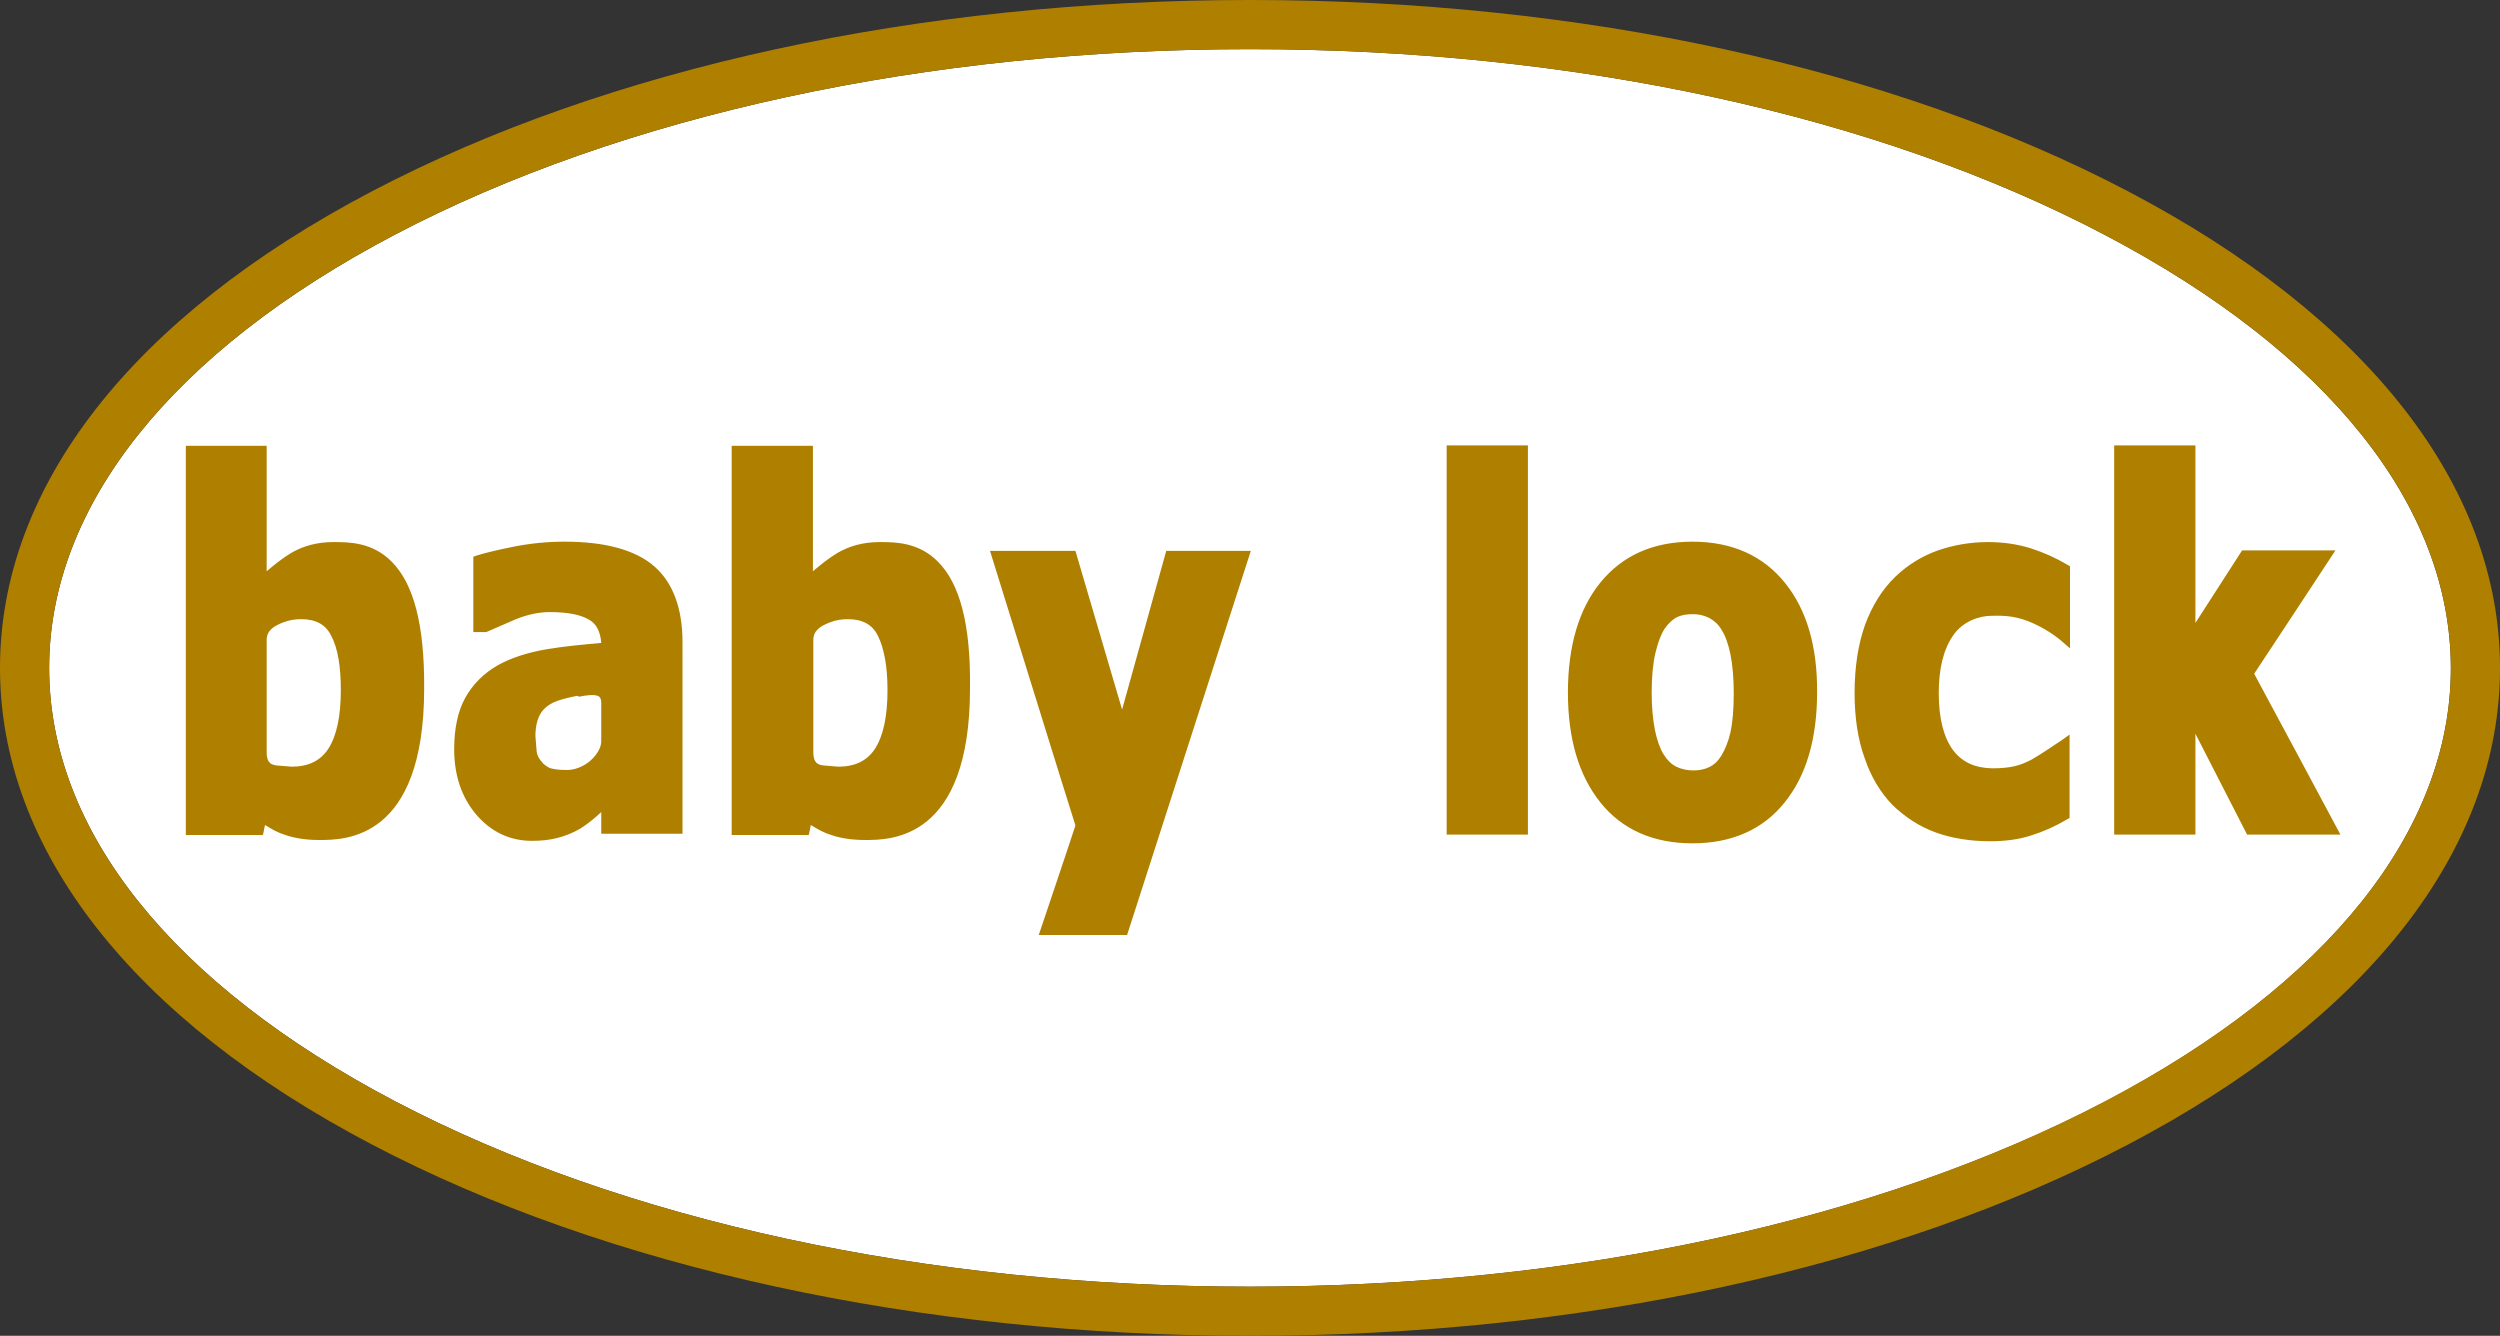
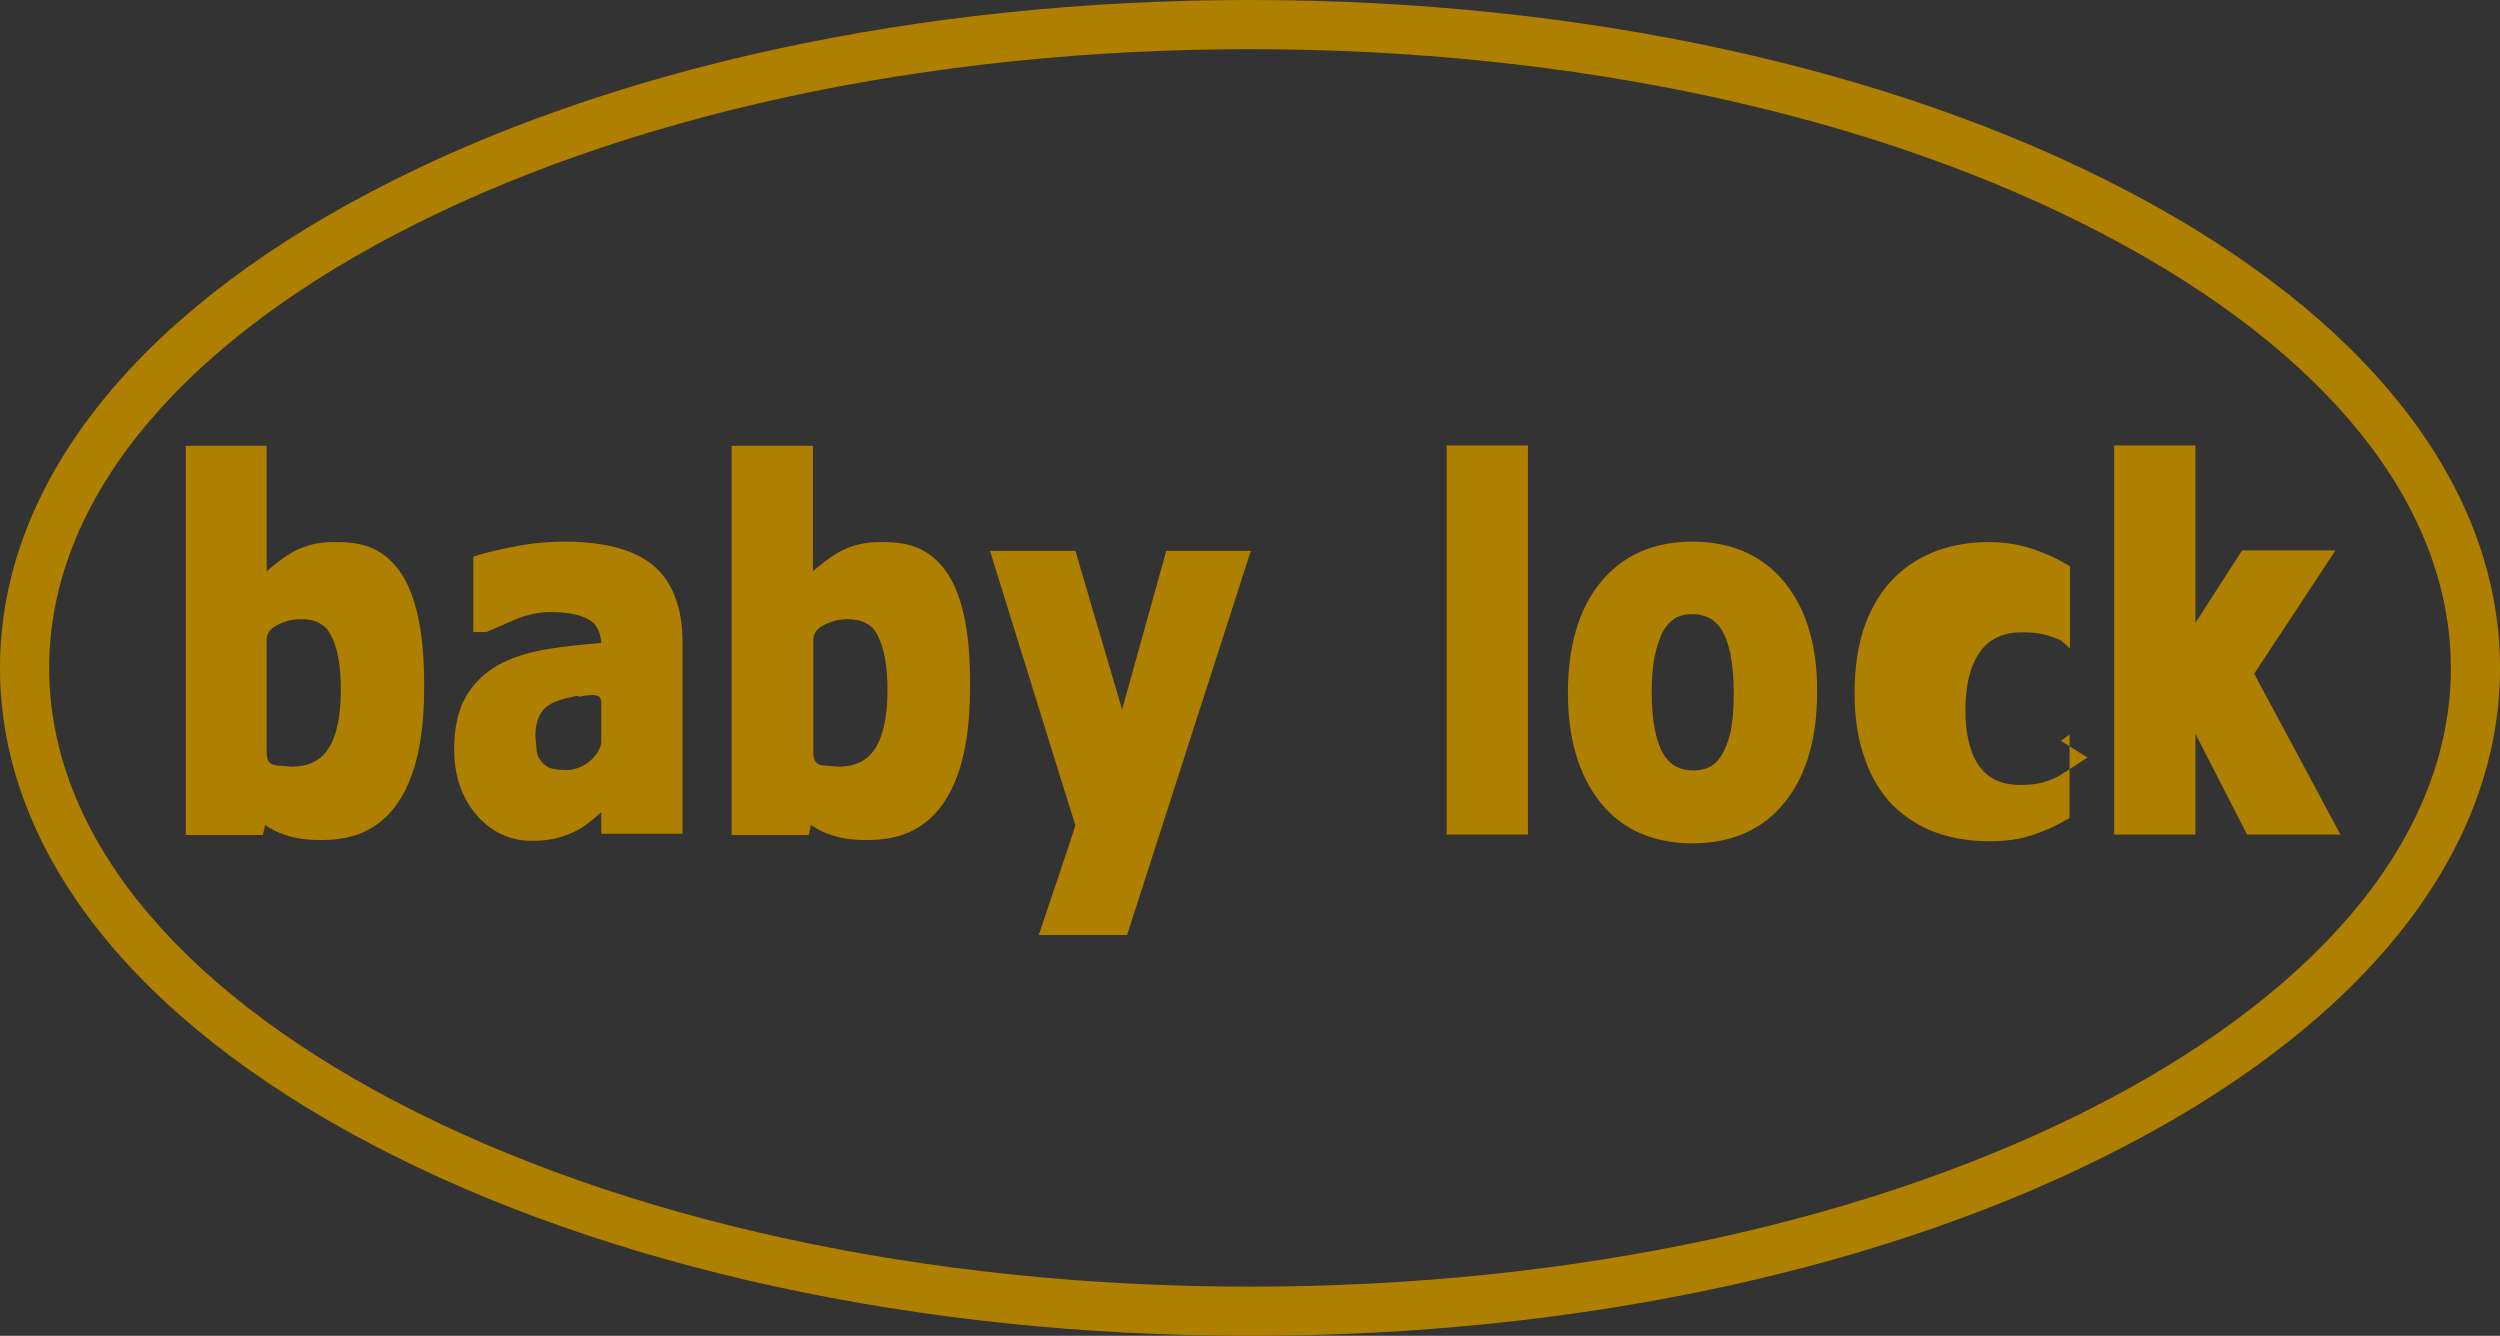
<svg xmlns="http://www.w3.org/2000/svg" width="600" height="320.6">
  <rect width="100%" height="100%" fill="#333333" stroke="none" />
  <style>
	.st0{fill:#AF7F00;}
	.st1{fill:#FFFFFF;}
</style>
-   <path class="st1" d="M94.8 264.3c-53.5-28.1-83-65-83-104 0-38.9 29.5-75.9 83-104C149.5 27.6 222.4 11.8 300 11.8s150.5 15.8 205.2 44.6c53.5 28.1 83 65 83 104 0 38.9-29.5 75.9-83 104-54.7 28.6-127.6 44.4-205.2 44.4S149.5 293 94.8 264.3z" />
  <path class="st0" d="M510.7 45.9C454.3 16.3 379.5 0 300 0S145.7 16.3 89.3 45.9C31.7 76.1 0 116.8 0 160.3s31.7 84.2 89.3 114.4c56.4 29.6 131.2 45.9 210.7 45.9s154.3-16.3 210.7-45.9c57.6-30.2 89.3-70.8 89.3-114.4 0-43.5-31.7-84.2-89.3-114.4zm-5.5 218.4C450.5 293 377.6 308.8 300 308.8S149.5 293 94.8 264.3c-53.5-28.1-83-65-83-104 0-38.9 29.5-75.9 83-104C149.5 27.6 222.4 11.8 300 11.8s150.5 15.8 205.2 44.6c53.5 28.1 83 65 83 104 0 38.8-29.4 75.8-83 103.9z" />
-   <path class="st0" d="M93.9 134.7c-4.6-4.6-10.3-4.6-13.7-4.6h-.3c-3.7 0-7.1.9-10 2.6-2 1.2-3.9 2.7-5.9 4.4V107H44.6v93.4h18.5s.4-1.8.5-2.4c1.6 1 3.2 1.9 4.9 2.4 2.3.8 5.1 1.2 8.1 1.2 6.2 0 25.2 0 25.2-36.4.1-15.2-2.5-25.2-7.9-30.5zm-12.1 30.9c0 6.3-1 11-3 14.1-1.9 2.9-4.8 4.3-8.8 4.3l-3.7-.3c-1.2-.2-2.3-.6-2.3-3.1v-27c0-2.4 1.9-3.4 3.9-4.2 1.5-.6 3-.8 4.4-.8 3.5 0 5.9 1.3 7.2 4 1.6 3 2.3 7.4 2.3 13zM225 134.7c-4.6-4.6-10.3-4.6-13.7-4.6h-.3c-3.7 0-7.1.9-10 2.6-2 1.2-3.9 2.7-5.9 4.4V107h-19.5v93.4h18.5s.4-1.8.5-2.4c1.6 1 3.2 1.9 4.9 2.4 2.3.8 5.1 1.2 8.1 1.2 6.2 0 25.2 0 25.2-36.4.2-15.2-2.4-25.2-7.8-30.5zm-12 30.9c0 6.3-1 11-3 14.1-1.9 2.9-4.8 4.3-8.8 4.3l-3.7-.3c-1.2-.2-2.3-.6-2.3-3.1v-27c0-2.4 1.9-3.4 3.9-4.2 1.5-.6 3-.8 4.4-.8 3.5 0 5.9 1.3 7.2 4 1.5 3 2.3 7.4 2.3 13zM157 135.9c-4.5-3.9-11.7-5.9-21.5-5.9-4.1 0-8.2.4-12.2 1.2-4 .8-6.9 1.5-8.8 2.1l-.9.3v18.1h3.1l6.9-3c2.9-1.2 5.7-1.8 8.3-1.8 4.3 0 7.5.6 9.6 1.9 1.7 1 2.6 2.9 2.8 5.5-4.4.4-8.8.8-13 1.5-4.7.8-8.7 2.1-11.9 3.9-3.3 1.9-5.9 4.5-7.7 7.7-1.8 3.2-2.7 7.4-2.7 12.4 0 6.3 1.8 11.6 5.3 15.7 3.6 4.2 8.1 6.3 13.4 6.3 2.2 0 4.2-.2 6.1-.7 1.9-.5 3.7-1.2 5.4-2.2 1.3-.8 2.6-1.8 4-3 0 0 .6-.6 1.1-1v5.2h19.5v-46c0-8.1-2.3-14.3-6.8-18.2zm-18 31.3c1.5-.3 3.9-.7 4.8 0 .1.1.5.4.5 1.4v9.3c0 2.3-2.3 4.7-3.9 5.6-1.5.9-3 1.3-4.4 1.3-2.4 0-3.5-.3-4.1-.5-.8-.4-1.5-.9-2-1.6-.6-.7-1-1.5-1.1-2.3l-.3-3.7c0-2.2.4-3.9 1.1-5.2.7-1.3 1.8-2.2 3.2-2.9 1.3-.6 3.2-1.1 5.7-1.6l.5.2zM300.2 132.2l-29.7 92.2h-21.2s8.6-25.5 8.8-26.3c-.3-.8-20.5-65.9-20.5-65.9h20.5s9.1 30.9 11.2 38.1c2-7.2 10.6-38.1 10.6-38.1h20.3zM347.2 106.9h19.5v93.4h-19.5zM428.4 139.9c-5.2-6.5-12.7-9.9-22.2-9.9-9.4 0-16.8 3.3-22.1 9.8-5.2 6.4-7.8 15.3-7.8 26.4 0 11.1 2.6 19.9 7.8 26.4 5.2 6.5 12.7 9.8 22.1 9.8 9.4 0 16.9-3.3 22.1-9.8 5.2-6.4 7.8-15.3 7.8-26.4.1-11-2.5-19.9-7.7-26.3zm-31.1 16.8c.6-2.5 1.3-4.4 2.2-5.8 1-1.4 2-2.3 3-2.8 1.1-.5 2.3-.7 3.8-.7 1.4 0 2.7.3 3.9.9 1.1.6 2.2 1.5 3 2.9.9 1.4 1.6 3.4 2.1 5.8.5 2.5.8 5.7.8 9.4 0 4-.3 7.2-.8 9.4s-1.3 4.1-2.2 5.6c-.8 1.3-1.8 2.2-2.9 2.7-1.2.6-2.5.8-3.8.8-1.5 0-2.9-.3-4.1-.9-1.2-.6-2.2-1.6-3-2.9-.9-1.4-1.6-3.4-2.1-5.8-.5-2.5-.8-5.6-.8-9 0-3.8.3-7.1.9-9.6zM494.6 177.8l2.1-1.5v20l-.7.4c-2.7 1.6-5.6 2.9-8.5 3.8-3 1-6.4 1.4-9.9 1.4-4.7 0-9.1-.7-13-2.1-3.9-1.4-7.4-3.7-10.4-6.6-2.9-3-5.2-6.8-6.7-11.3-1.6-4.4-2.4-9.7-2.4-15.6 0-6.3.9-11.8 2.5-16.3 1.7-4.6 4.1-8.5 7.2-11.5 3-2.9 6.4-5 10.3-6.4 3.8-1.3 7.8-2 12-2 3.7 0 7.1.5 10.3 1.5 3.1 1 6 2.3 8.7 3.9l.7.4v19.7l-2.2-1.9s-2.5-2.2-6.4-4c-4.1-1.9-7.1-2-10.3-1.9-2.8 0-6.9 1.3-9.2 4.8-2.3 3.3-3.4 8-3.4 13.8 0 6 1.2 10.6 3.4 13.6 2.2 2.9 5.2 4.3 9.4 4.4 4.6 0 6.8-.7 9.5-2.1 2.8-1.6 6.9-4.5 7-4.5zM561.7 200.3h-22.4s-8.9-17.4-12.4-24.2v24.2h-19.5v-93.4h19.5v42.6c3.3-5.1 11.2-17.4 11.2-17.4h22.4s-18.6 28.3-19.5 29.6c.8 1.4 20.7 38.6 20.7 38.6z" />
+   <path class="st0" d="M93.9 134.7c-4.6-4.6-10.3-4.6-13.7-4.6h-.3c-3.7 0-7.1.9-10 2.6-2 1.2-3.9 2.7-5.9 4.4V107H44.6v93.4h18.5s.4-1.8.5-2.4c1.6 1 3.2 1.9 4.9 2.4 2.3.8 5.1 1.2 8.1 1.2 6.2 0 25.2 0 25.2-36.4.1-15.2-2.5-25.2-7.9-30.5zm-12.1 30.9c0 6.3-1 11-3 14.1-1.9 2.9-4.8 4.3-8.8 4.3l-3.7-.3c-1.2-.2-2.3-.6-2.3-3.1v-27c0-2.4 1.9-3.4 3.9-4.2 1.5-.6 3-.8 4.4-.8 3.5 0 5.9 1.3 7.2 4 1.6 3 2.3 7.4 2.3 13zM225 134.7c-4.6-4.6-10.3-4.6-13.7-4.6h-.3c-3.7 0-7.1.9-10 2.6-2 1.2-3.9 2.7-5.9 4.4V107h-19.5v93.4h18.5s.4-1.8.5-2.4c1.6 1 3.2 1.9 4.9 2.4 2.3.8 5.1 1.2 8.1 1.2 6.2 0 25.2 0 25.2-36.4.2-15.2-2.4-25.2-7.8-30.5zm-12 30.9c0 6.3-1 11-3 14.1-1.9 2.9-4.8 4.3-8.8 4.3l-3.7-.3c-1.2-.2-2.3-.6-2.3-3.1v-27c0-2.4 1.9-3.4 3.9-4.2 1.5-.6 3-.8 4.4-.8 3.5 0 5.9 1.3 7.2 4 1.5 3 2.3 7.4 2.3 13zM157 135.9c-4.5-3.9-11.7-5.9-21.5-5.9-4.1 0-8.2.4-12.2 1.2-4 .8-6.9 1.5-8.8 2.1l-.9.3v18.1h3.1l6.9-3c2.9-1.2 5.7-1.8 8.3-1.8 4.3 0 7.5.6 9.6 1.9 1.7 1 2.6 2.9 2.8 5.5-4.4.4-8.8.8-13 1.5-4.7.8-8.7 2.1-11.9 3.9-3.3 1.9-5.9 4.5-7.7 7.7-1.8 3.2-2.7 7.4-2.7 12.4 0 6.3 1.8 11.6 5.3 15.7 3.6 4.2 8.1 6.3 13.4 6.3 2.2 0 4.2-.2 6.1-.7 1.9-.5 3.7-1.2 5.4-2.2 1.3-.8 2.6-1.8 4-3 0 0 .6-.6 1.1-1v5.2h19.5v-46c0-8.1-2.3-14.3-6.8-18.2zm-18 31.3c1.5-.3 3.9-.7 4.8 0 .1.1.5.4.5 1.4v9.3c0 2.3-2.3 4.7-3.9 5.6-1.5.9-3 1.3-4.4 1.3-2.4 0-3.5-.3-4.1-.5-.8-.4-1.5-.9-2-1.6-.6-.7-1-1.5-1.1-2.3l-.3-3.7c0-2.2.4-3.9 1.1-5.2.7-1.3 1.8-2.2 3.2-2.9 1.3-.6 3.2-1.1 5.7-1.6l.5.2zM300.2 132.2l-29.7 92.2h-21.2s8.6-25.5 8.8-26.3c-.3-.8-20.5-65.9-20.5-65.9h20.5s9.1 30.9 11.2 38.1c2-7.2 10.6-38.1 10.6-38.1h20.3zM347.2 106.9h19.5v93.4h-19.5zM428.4 139.9c-5.2-6.5-12.7-9.9-22.2-9.9-9.4 0-16.8 3.3-22.1 9.8-5.2 6.4-7.8 15.3-7.8 26.4 0 11.1 2.6 19.9 7.8 26.4 5.2 6.5 12.7 9.8 22.1 9.8 9.4 0 16.9-3.3 22.1-9.8 5.2-6.4 7.8-15.3 7.8-26.4.1-11-2.5-19.9-7.7-26.3zm-31.1 16.8c.6-2.5 1.3-4.4 2.2-5.8 1-1.4 2-2.3 3-2.8 1.1-.5 2.3-.7 3.8-.7 1.4 0 2.7.3 3.9.9 1.1.6 2.2 1.5 3 2.9.9 1.4 1.6 3.4 2.1 5.8.5 2.5.8 5.7.8 9.4 0 4-.3 7.2-.8 9.4s-1.3 4.1-2.2 5.6c-.8 1.3-1.8 2.2-2.9 2.7-1.2.6-2.5.8-3.8.8-1.5 0-2.9-.3-4.1-.9-1.2-.6-2.2-1.6-3-2.9-.9-1.4-1.6-3.4-2.1-5.8-.5-2.5-.8-5.6-.8-9 0-3.8.3-7.1.9-9.6zM494.6 177.8l2.1-1.5v20l-.7.4c-2.7 1.6-5.6 2.9-8.5 3.8-3 1-6.4 1.4-9.9 1.4-4.7 0-9.1-.7-13-2.1-3.9-1.4-7.4-3.7-10.4-6.6-2.9-3-5.2-6.8-6.7-11.3-1.6-4.4-2.4-9.7-2.4-15.6 0-6.3.9-11.8 2.5-16.3 1.7-4.6 4.1-8.5 7.2-11.5 3-2.9 6.4-5 10.3-6.4 3.8-1.3 7.8-2 12-2 3.7 0 7.1.5 10.3 1.5 3.1 1 6 2.3 8.7 3.9l.7.4v19.7l-2.2-1.9c-4.1-1.9-7.1-2-10.3-1.9-2.8 0-6.9 1.3-9.2 4.8-2.3 3.3-3.4 8-3.4 13.8 0 6 1.2 10.6 3.4 13.6 2.2 2.9 5.2 4.3 9.4 4.4 4.6 0 6.8-.7 9.5-2.1 2.8-1.6 6.9-4.5 7-4.5zM561.7 200.3h-22.4s-8.9-17.4-12.4-24.2v24.2h-19.5v-93.4h19.5v42.6c3.3-5.1 11.2-17.4 11.2-17.4h22.4s-18.6 28.3-19.5 29.6c.8 1.4 20.7 38.6 20.7 38.6z" />
</svg>